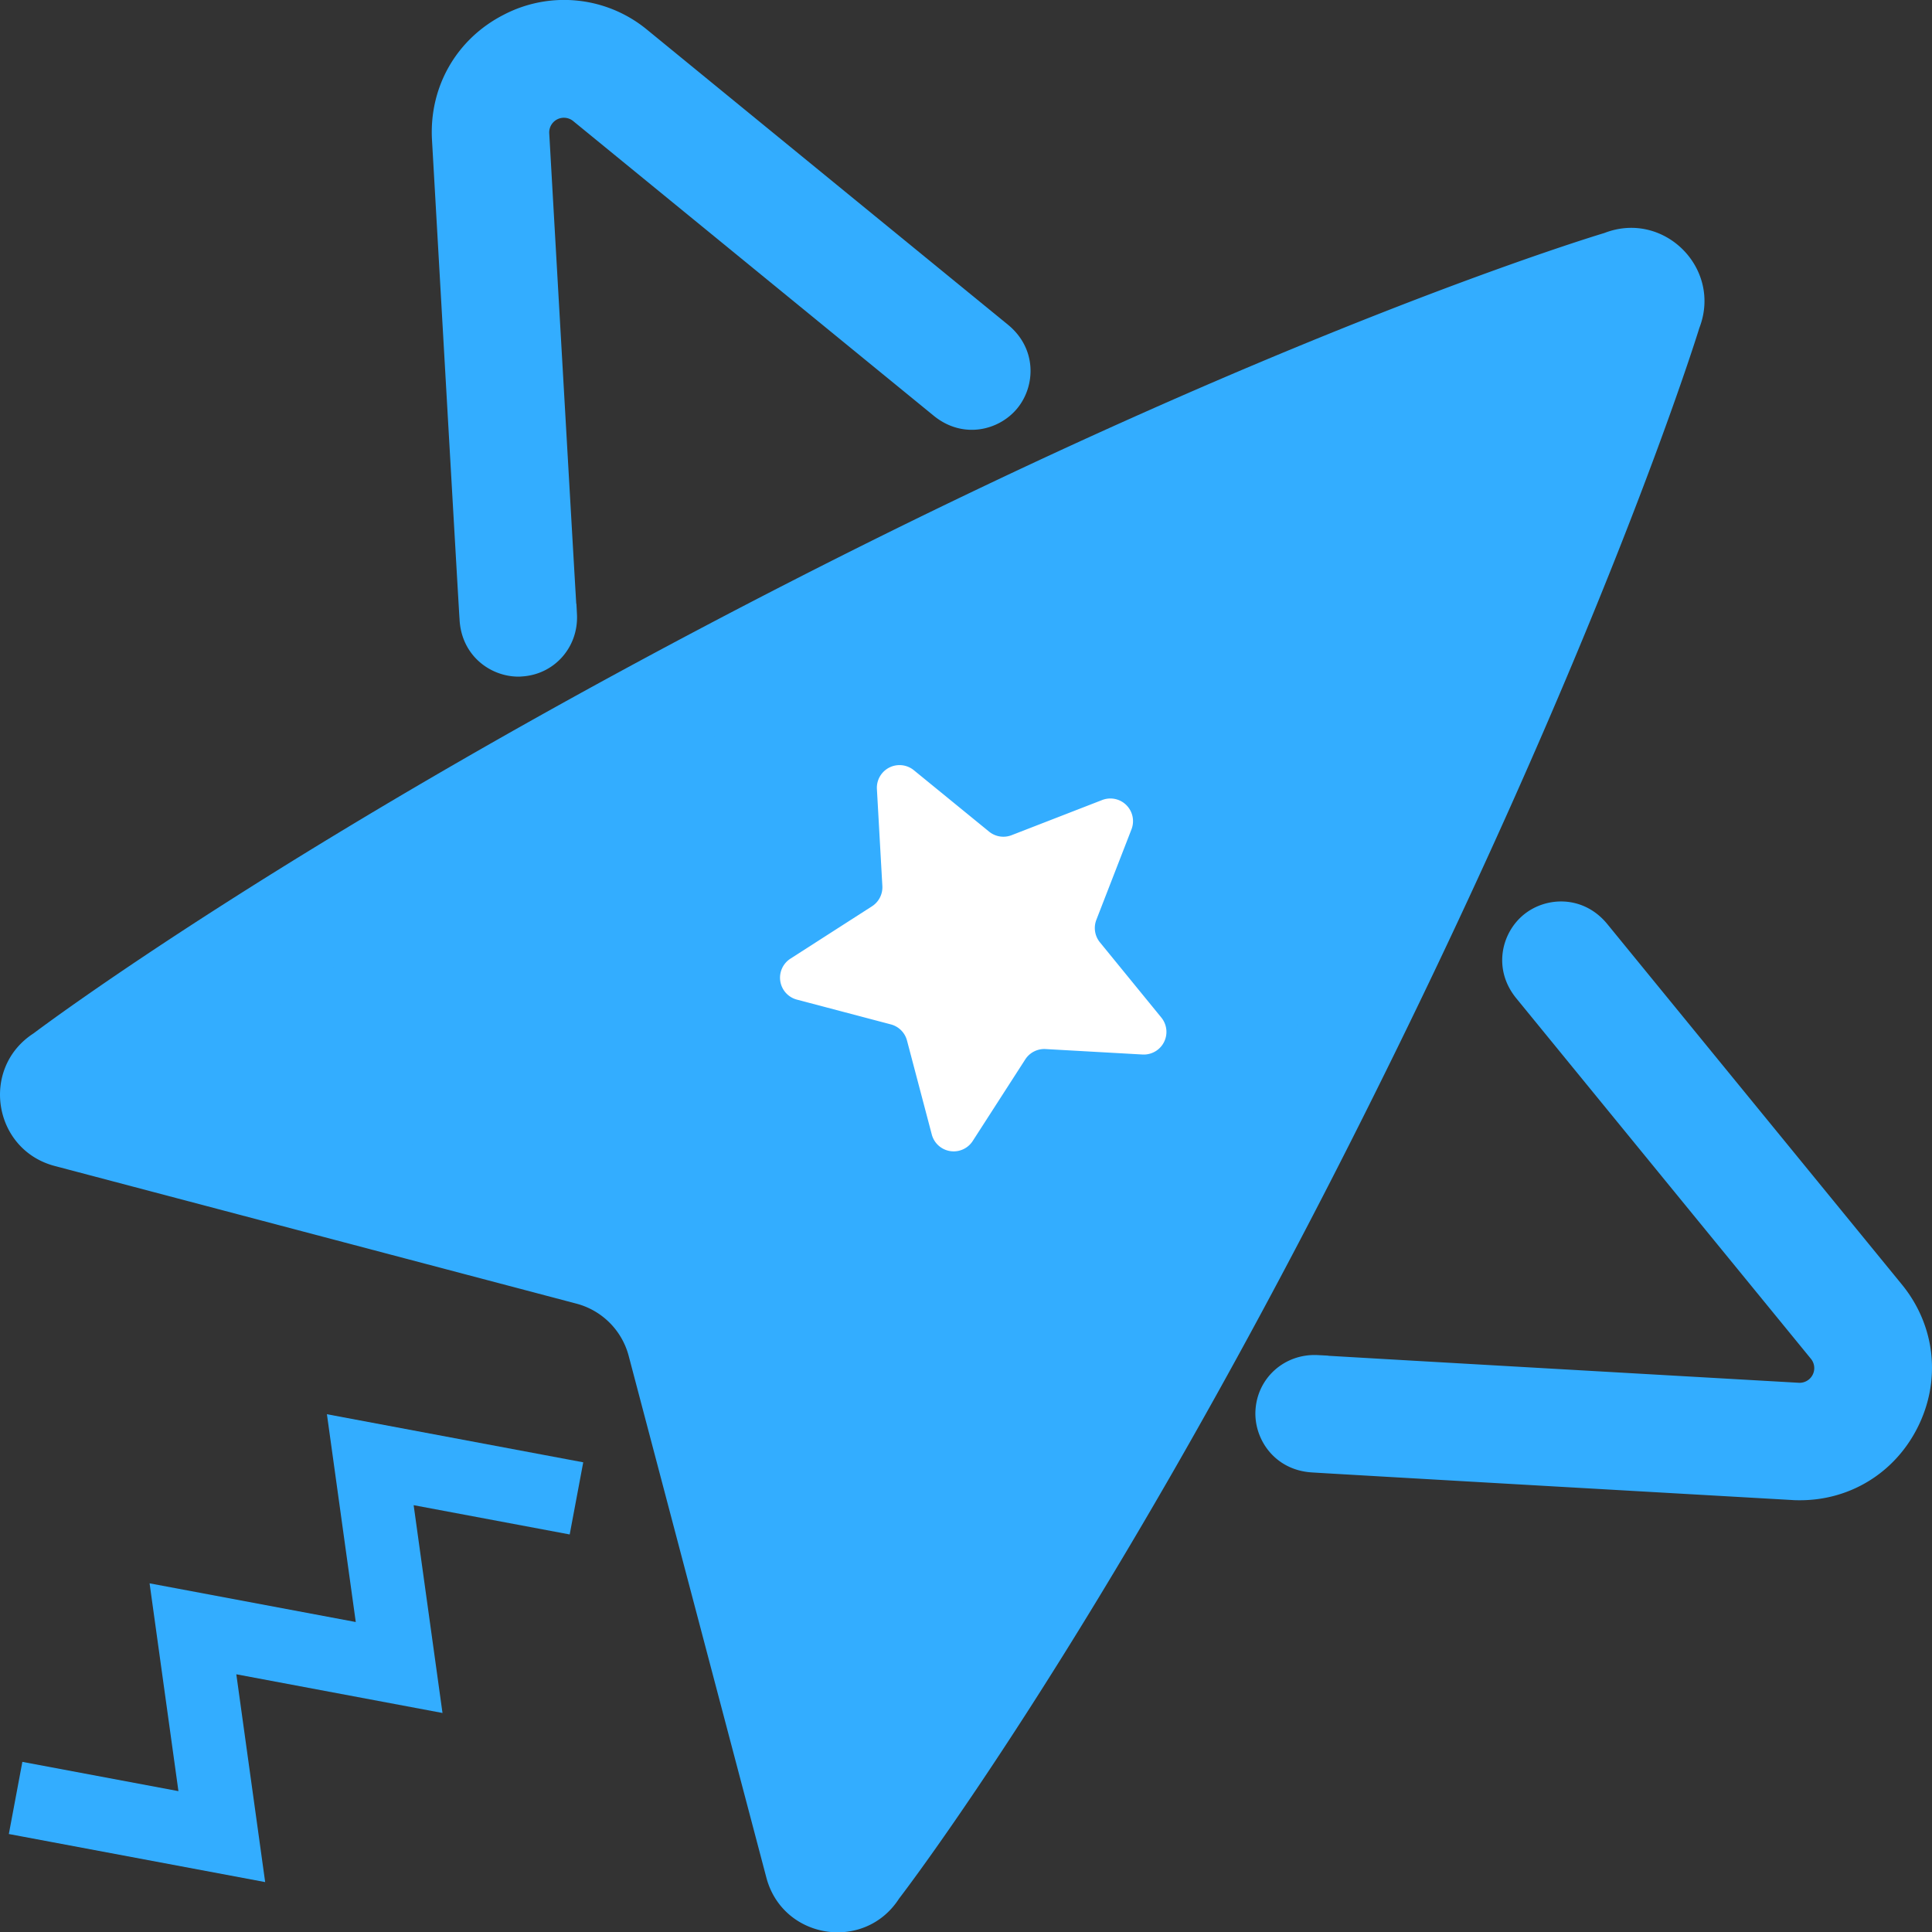
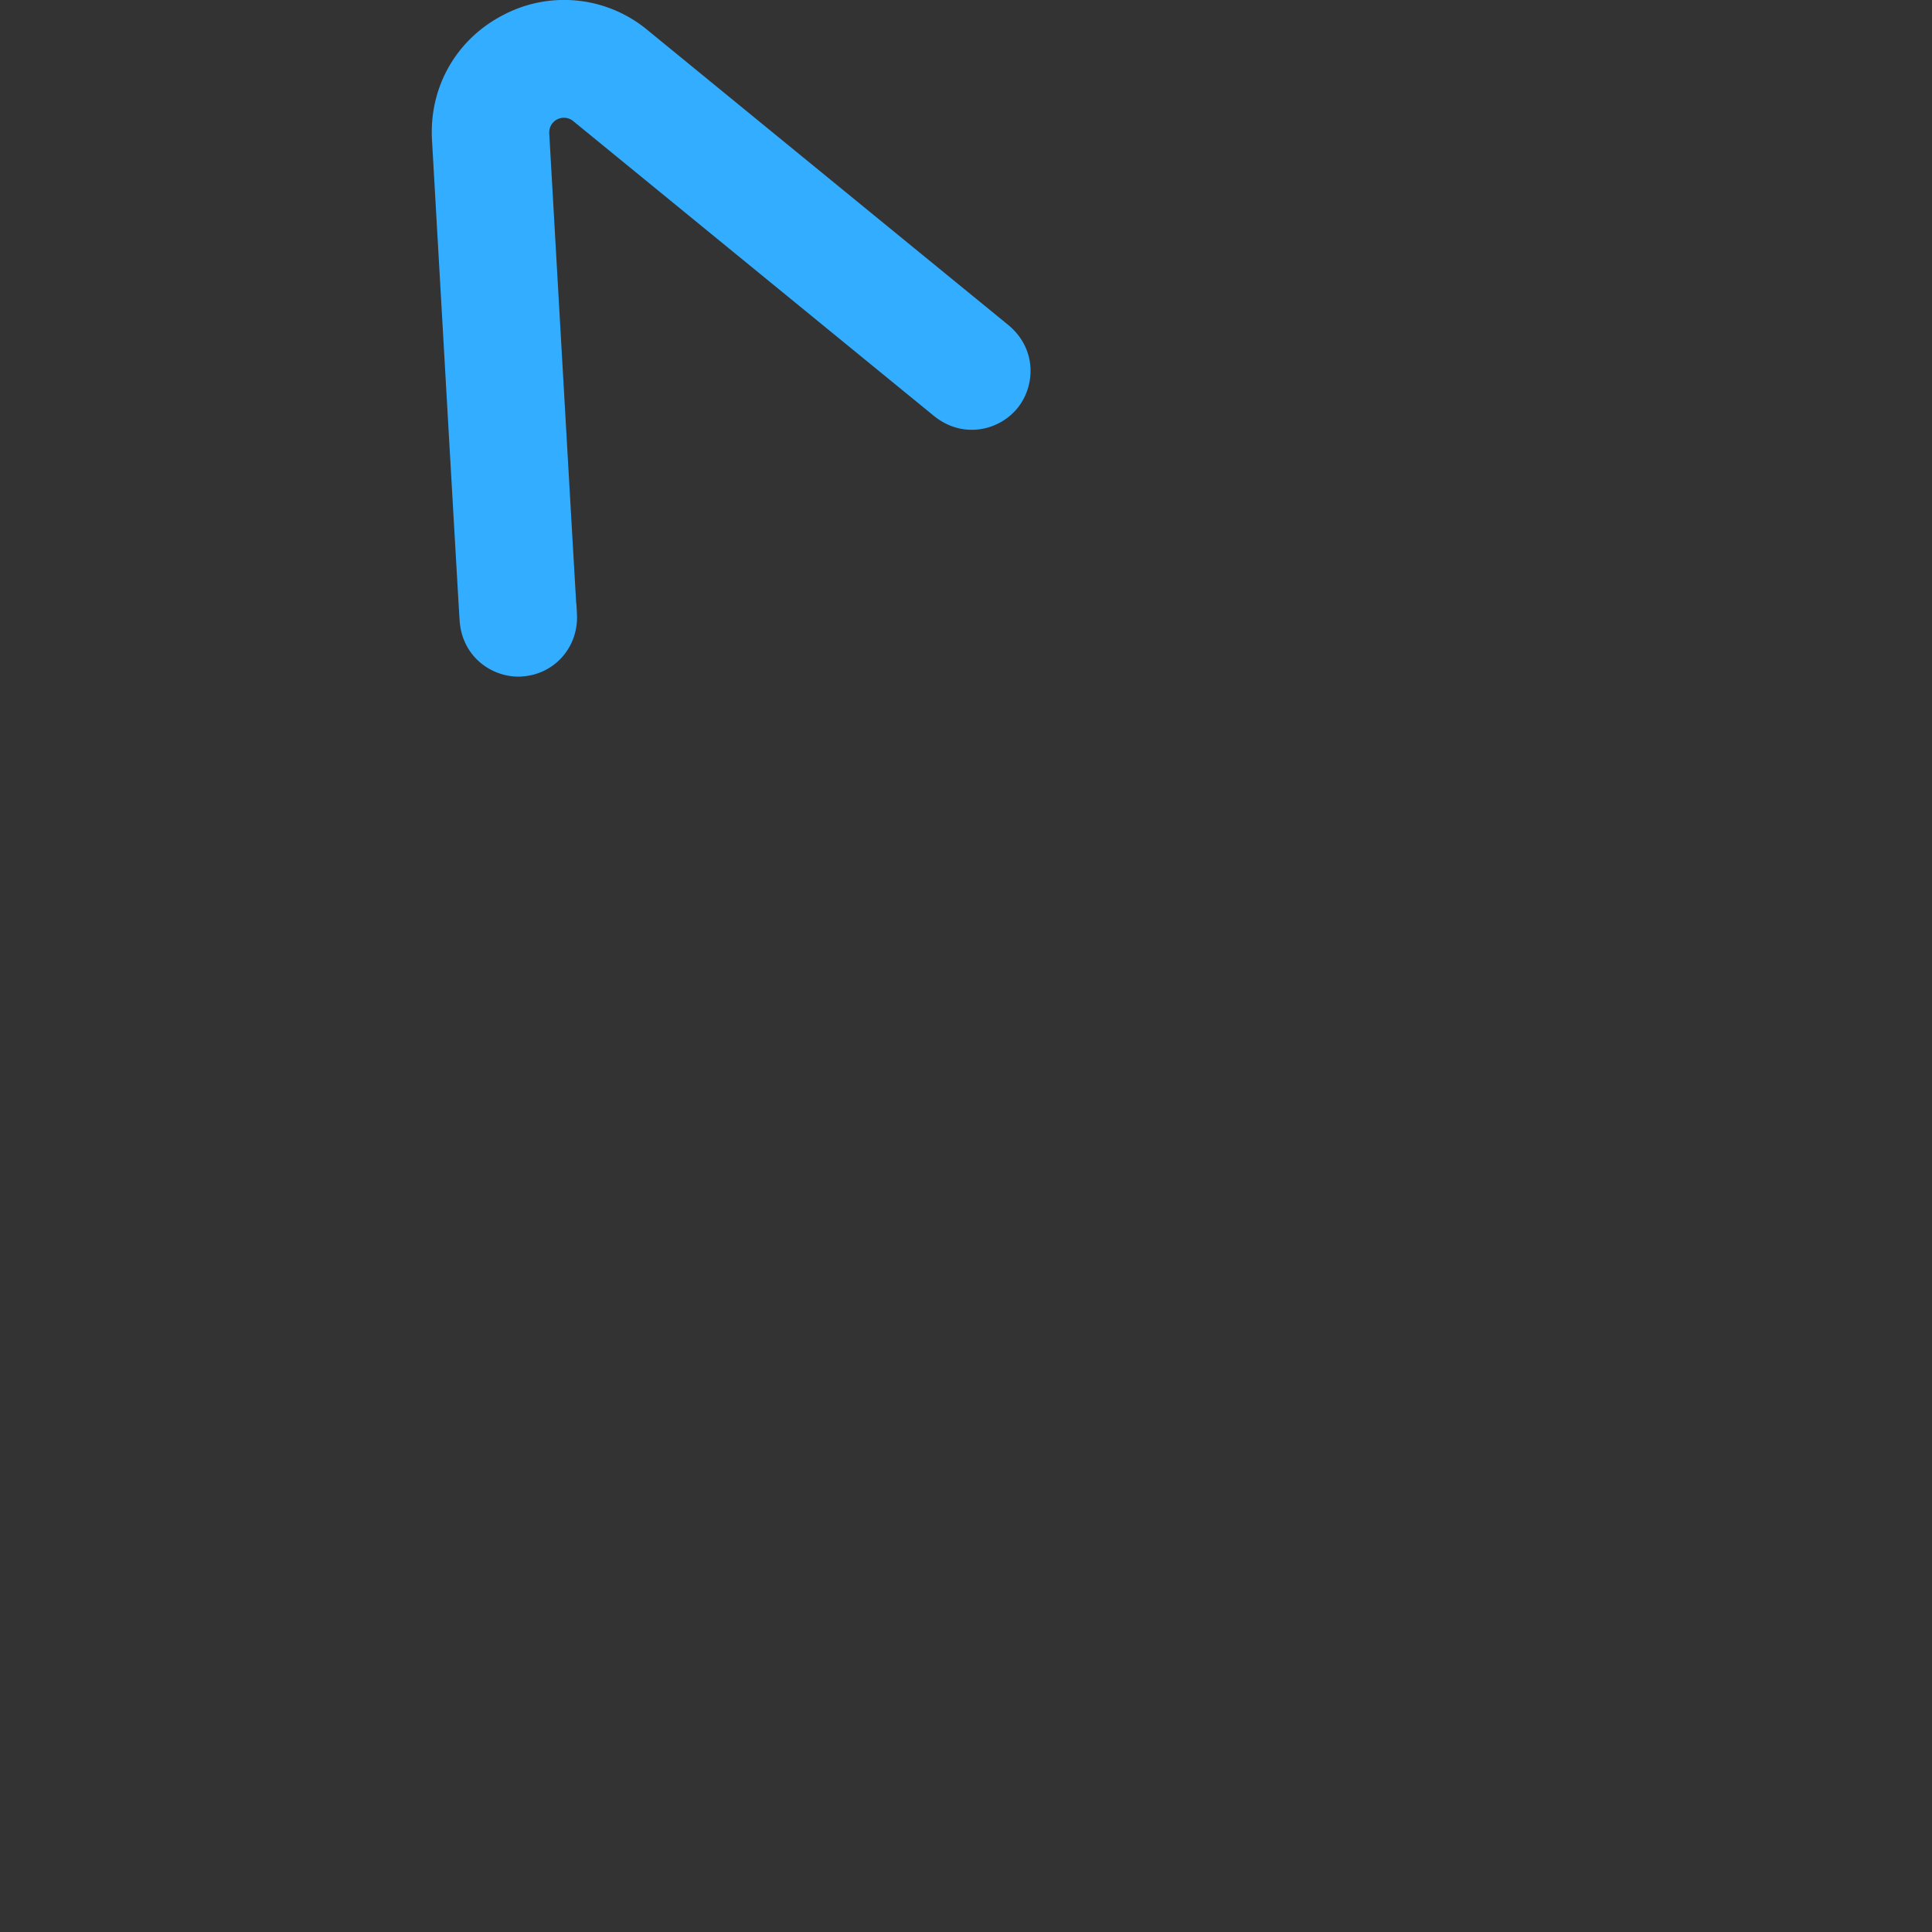
<svg xmlns="http://www.w3.org/2000/svg" viewBox="0 0 1316.08 1316.3">
  <rect x="0" y="0" width="1316.08" height="1316.3" fill="#333333" stroke="none" />
  <title>logo-svg-blue</title>
-   <path d="M1444.93,556.69s-65.27,213.4-237.1,553.52-308.06,516.41-308.06,516.41c-23.54,36.55-79.29,27.72-90.38-14.32L715.6,1256.9A50,50,0,0,0,680,1221.31L324.6,1127.53c-42-11.09-50.87-66.84-14.32-90.38,0,0,177.71-134.82,516.41-308.06S1380.22,492,1380.22,492C1420.75,476.25,1460.66,516.17,1444.93,556.69Z" transform="translate(-287.34 -333.27)" style="fill:#33adff" />
-   <path d="M1334.78,650.68s-51,162.09-183.51,420.92-237,393.32-237,393.32c-18.09,27.85-60.25,21.56-68.35-10.2l-68.5-268.52a36.91,36.91,0,0,0-26.7-26.7L482.2,1091c-31.76-8.1-38-50.26-10.2-68.35,0,0,135.55-103.37,393.32-237s420.92-183.51,420.92-183.51A37.24,37.24,0,0,1,1334.78,650.68Z" transform="translate(-287.34 -333.27)" style="fill:#33adff" />
  <path d="M640.52,794.19c-18.84,0-38.52-13.91-40.1-38.35,0-.66-.1-1.63-.18-2.9-.15-2.42-.36-6-.62-10.49-.53-9-1.27-21.8-2.16-37.19-1.78-30.75-4.13-71.74-6.48-112.74-4.69-82-9.37-164-9.37-164-2-36.18,16.74-68.84,49-85.27a88.89,88.89,0,0,1,97.76,10.46C806,417.23,949.07,534.16,971.54,552.49h0l2.45,2c19.82,16.26,18.8,41.7,6.36,56.9s-37.11,21.24-56.92,5.11l-37.84-30.91-84.68-69.21L677.76,415.71A10,10,0,0,0,661.48,424c4.6,80.75,16.07,281.44,18.4,320.58H680c.14,2.6.24,4.49.3,5.74l.08,1.6c1,22.42-15.57,40.94-37.73,42.17C641.92,794.17,641.21,794.19,640.52,794.19Z" transform="translate(-287.34 -333.27)" style="fill:#33adff" />
-   <path d="M1513.48,1355.24c-1.76,0-3.53,0-5.31-.15,0,0-82-4.68-164-9.37-41-2.35-82-4.7-112.74-6.48l-37.19-2.16-10.49-.62-2.9-.18c-25.34-1.64-39.37-22.75-38.29-42.2,1.23-22.16,19.75-38.72,42.17-37.73l1.6.08,5.74.3v.09c39.15,2.33,239.84,13.8,320.61,18.4a10,10,0,0,0,8.28-16.31l-100.65-123.13-69.21-84.68-30.91-37.84c-16.13-19.81-10.07-44.5,5.11-56.92s40.63-13.46,56.9,6.36l2,2.45h0c18.34,22.47,135.26,165.52,198.72,243.15,22.91,28.07,26.92,65.53,10.48,97.79C1577.79,1336.76,1547.49,1355.24,1513.48,1355.24Z" transform="translate(-287.34 -333.27)" style="fill:#33adff" />
-   <path d="M1058.12,898.18l-23.94,61.67a15.43,15.43,0,0,0,2.43,15.34l41.83,51.25a15.43,15.43,0,0,1-12.82,25.16l-66-3.71a15.43,15.43,0,0,0-13.84,7l-35.82,55.62a15.43,15.43,0,0,1-27.89-4.42l-16.88-64a15.43,15.43,0,0,0-11-11l-64-16.88a15.43,15.43,0,0,1-4.42-27.89L881.4,950.6a15.43,15.43,0,0,0,7-13.84l-3.71-66a15.43,15.43,0,0,1,25.16-12.82l51.25,41.83a15.43,15.43,0,0,0,15.34,2.43l61.67-23.94A15.43,15.43,0,0,1,1058.12,898.18Z" transform="translate(-287.34 -333.27)" style="fill:#fff" />
-   <polyline points="392.69 1020.7 252.24 994.35 271.89 1135.9 131.44 1109.55 151.09 1251.1 10.63 1224.76" style="fill:none;stroke:#33adff;stroke-miterlimit:10;stroke-width:50px" />
</svg>